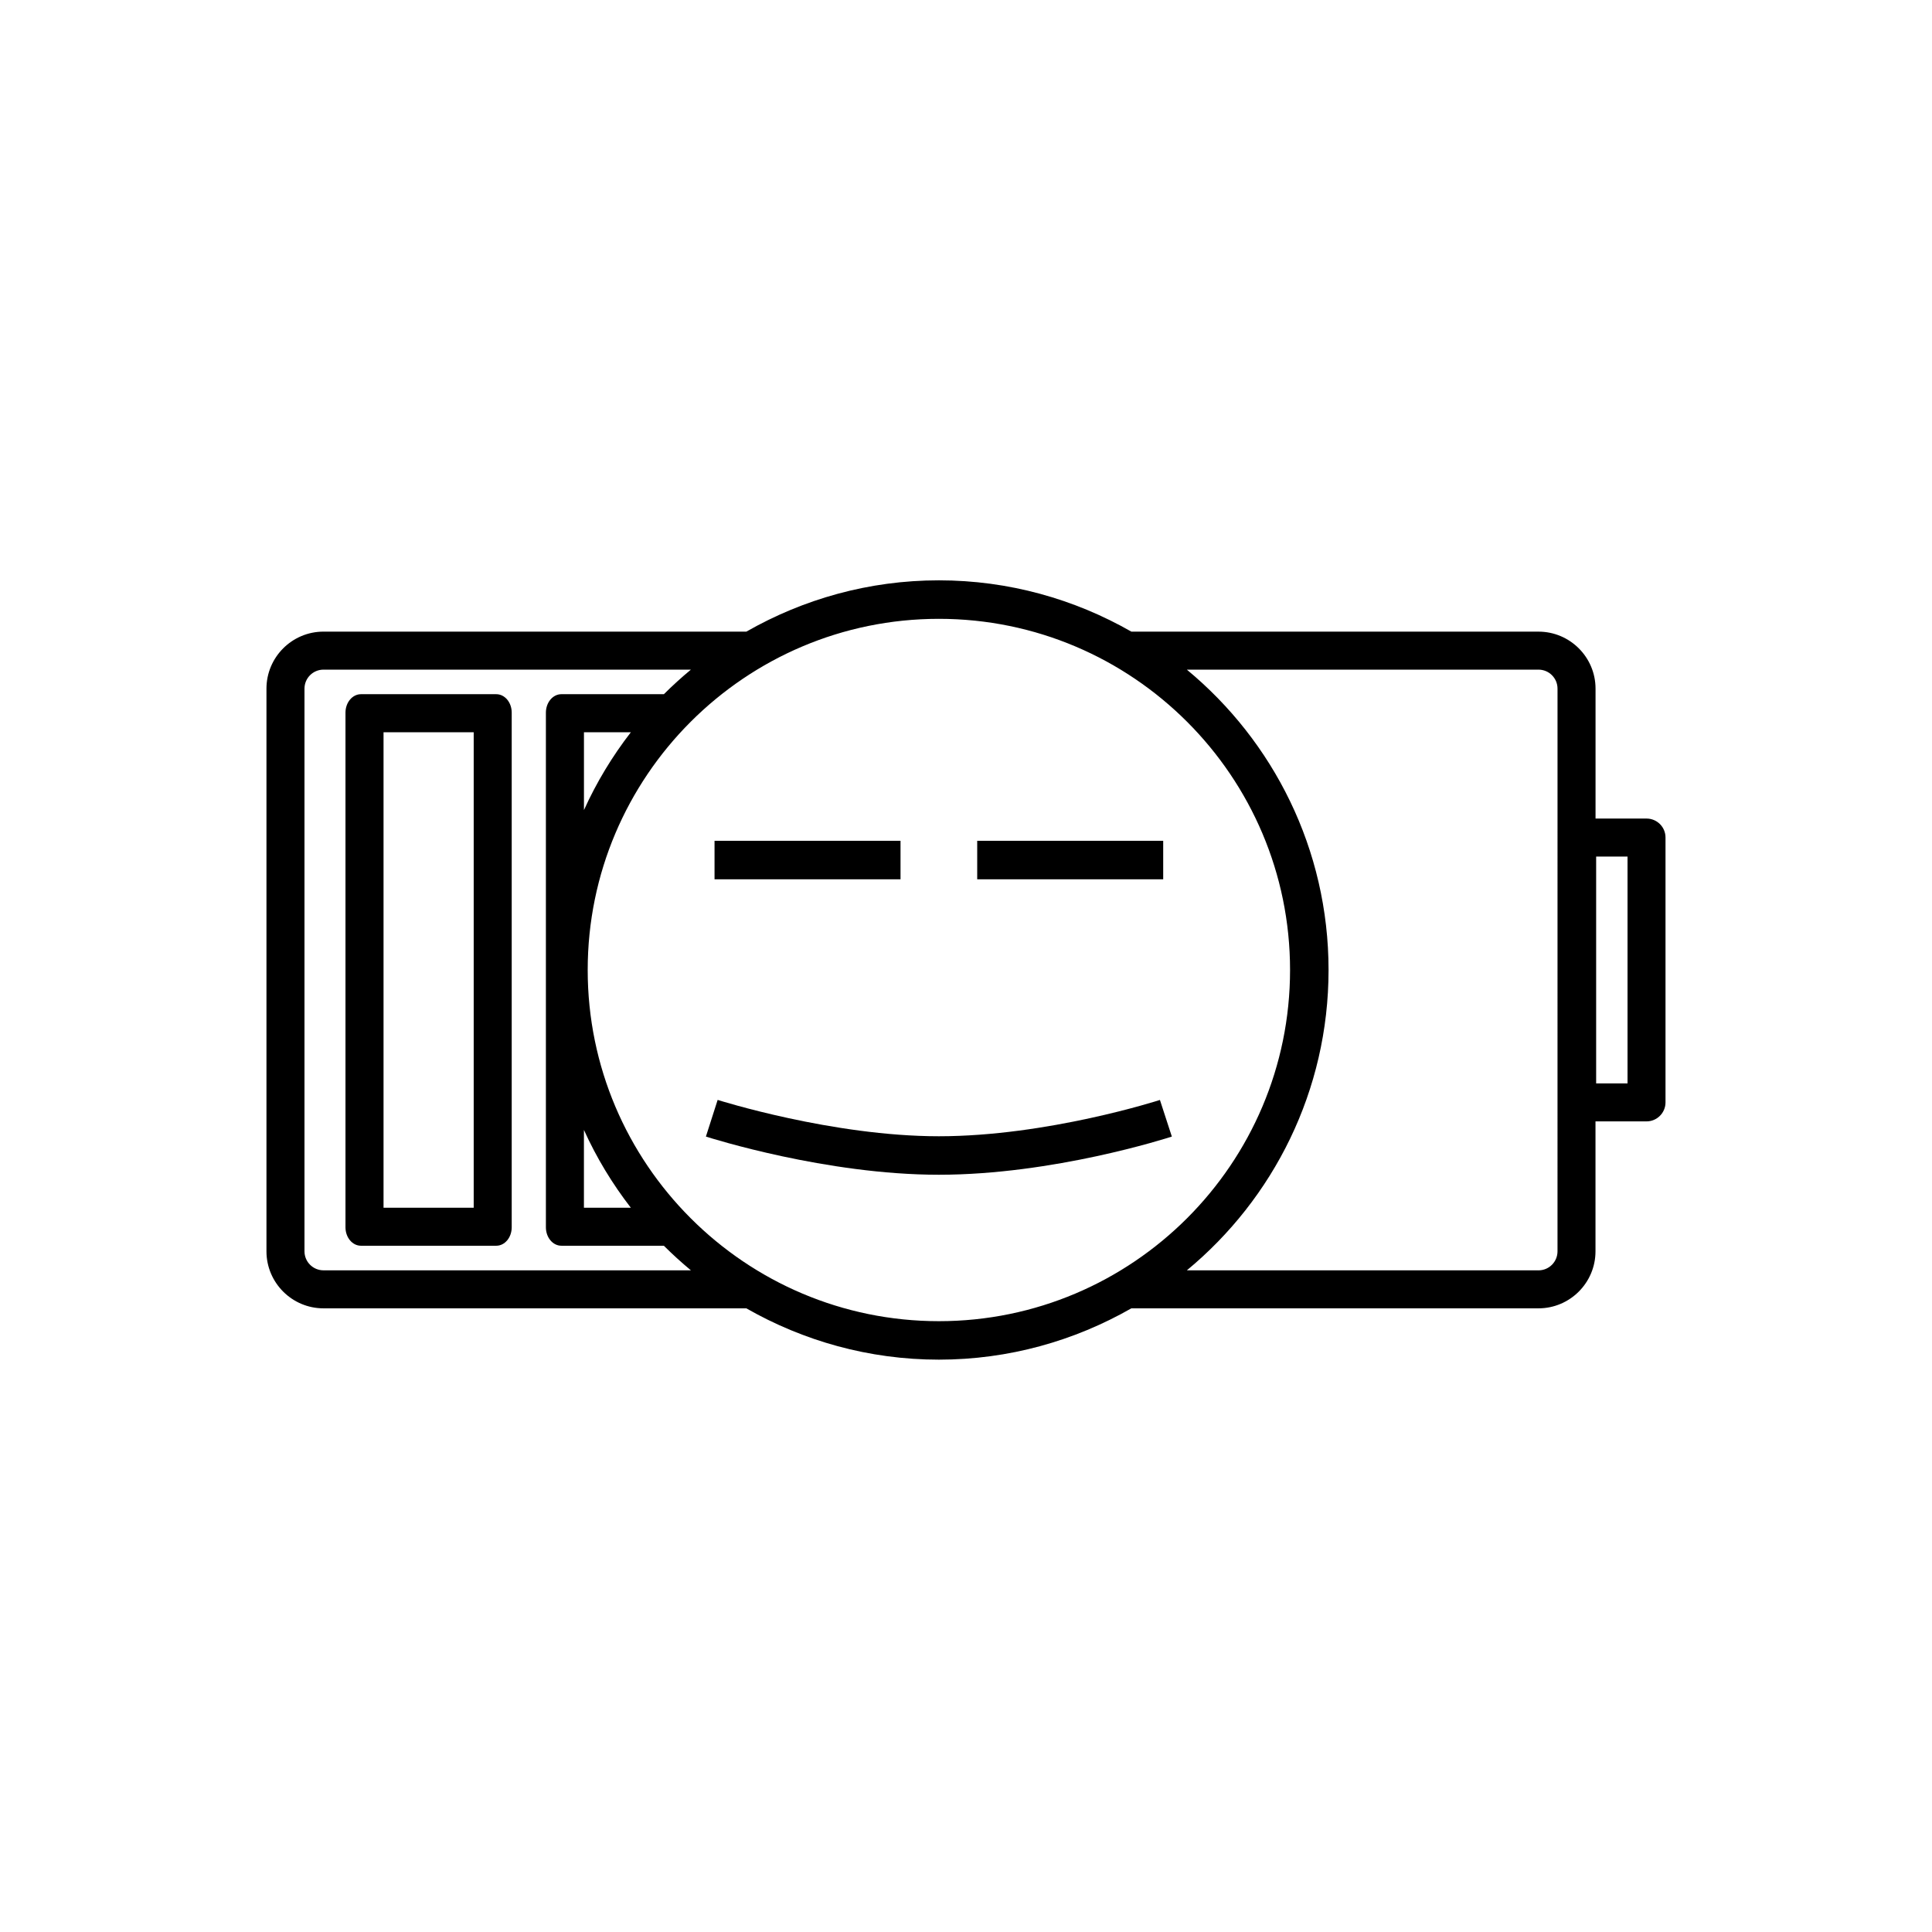
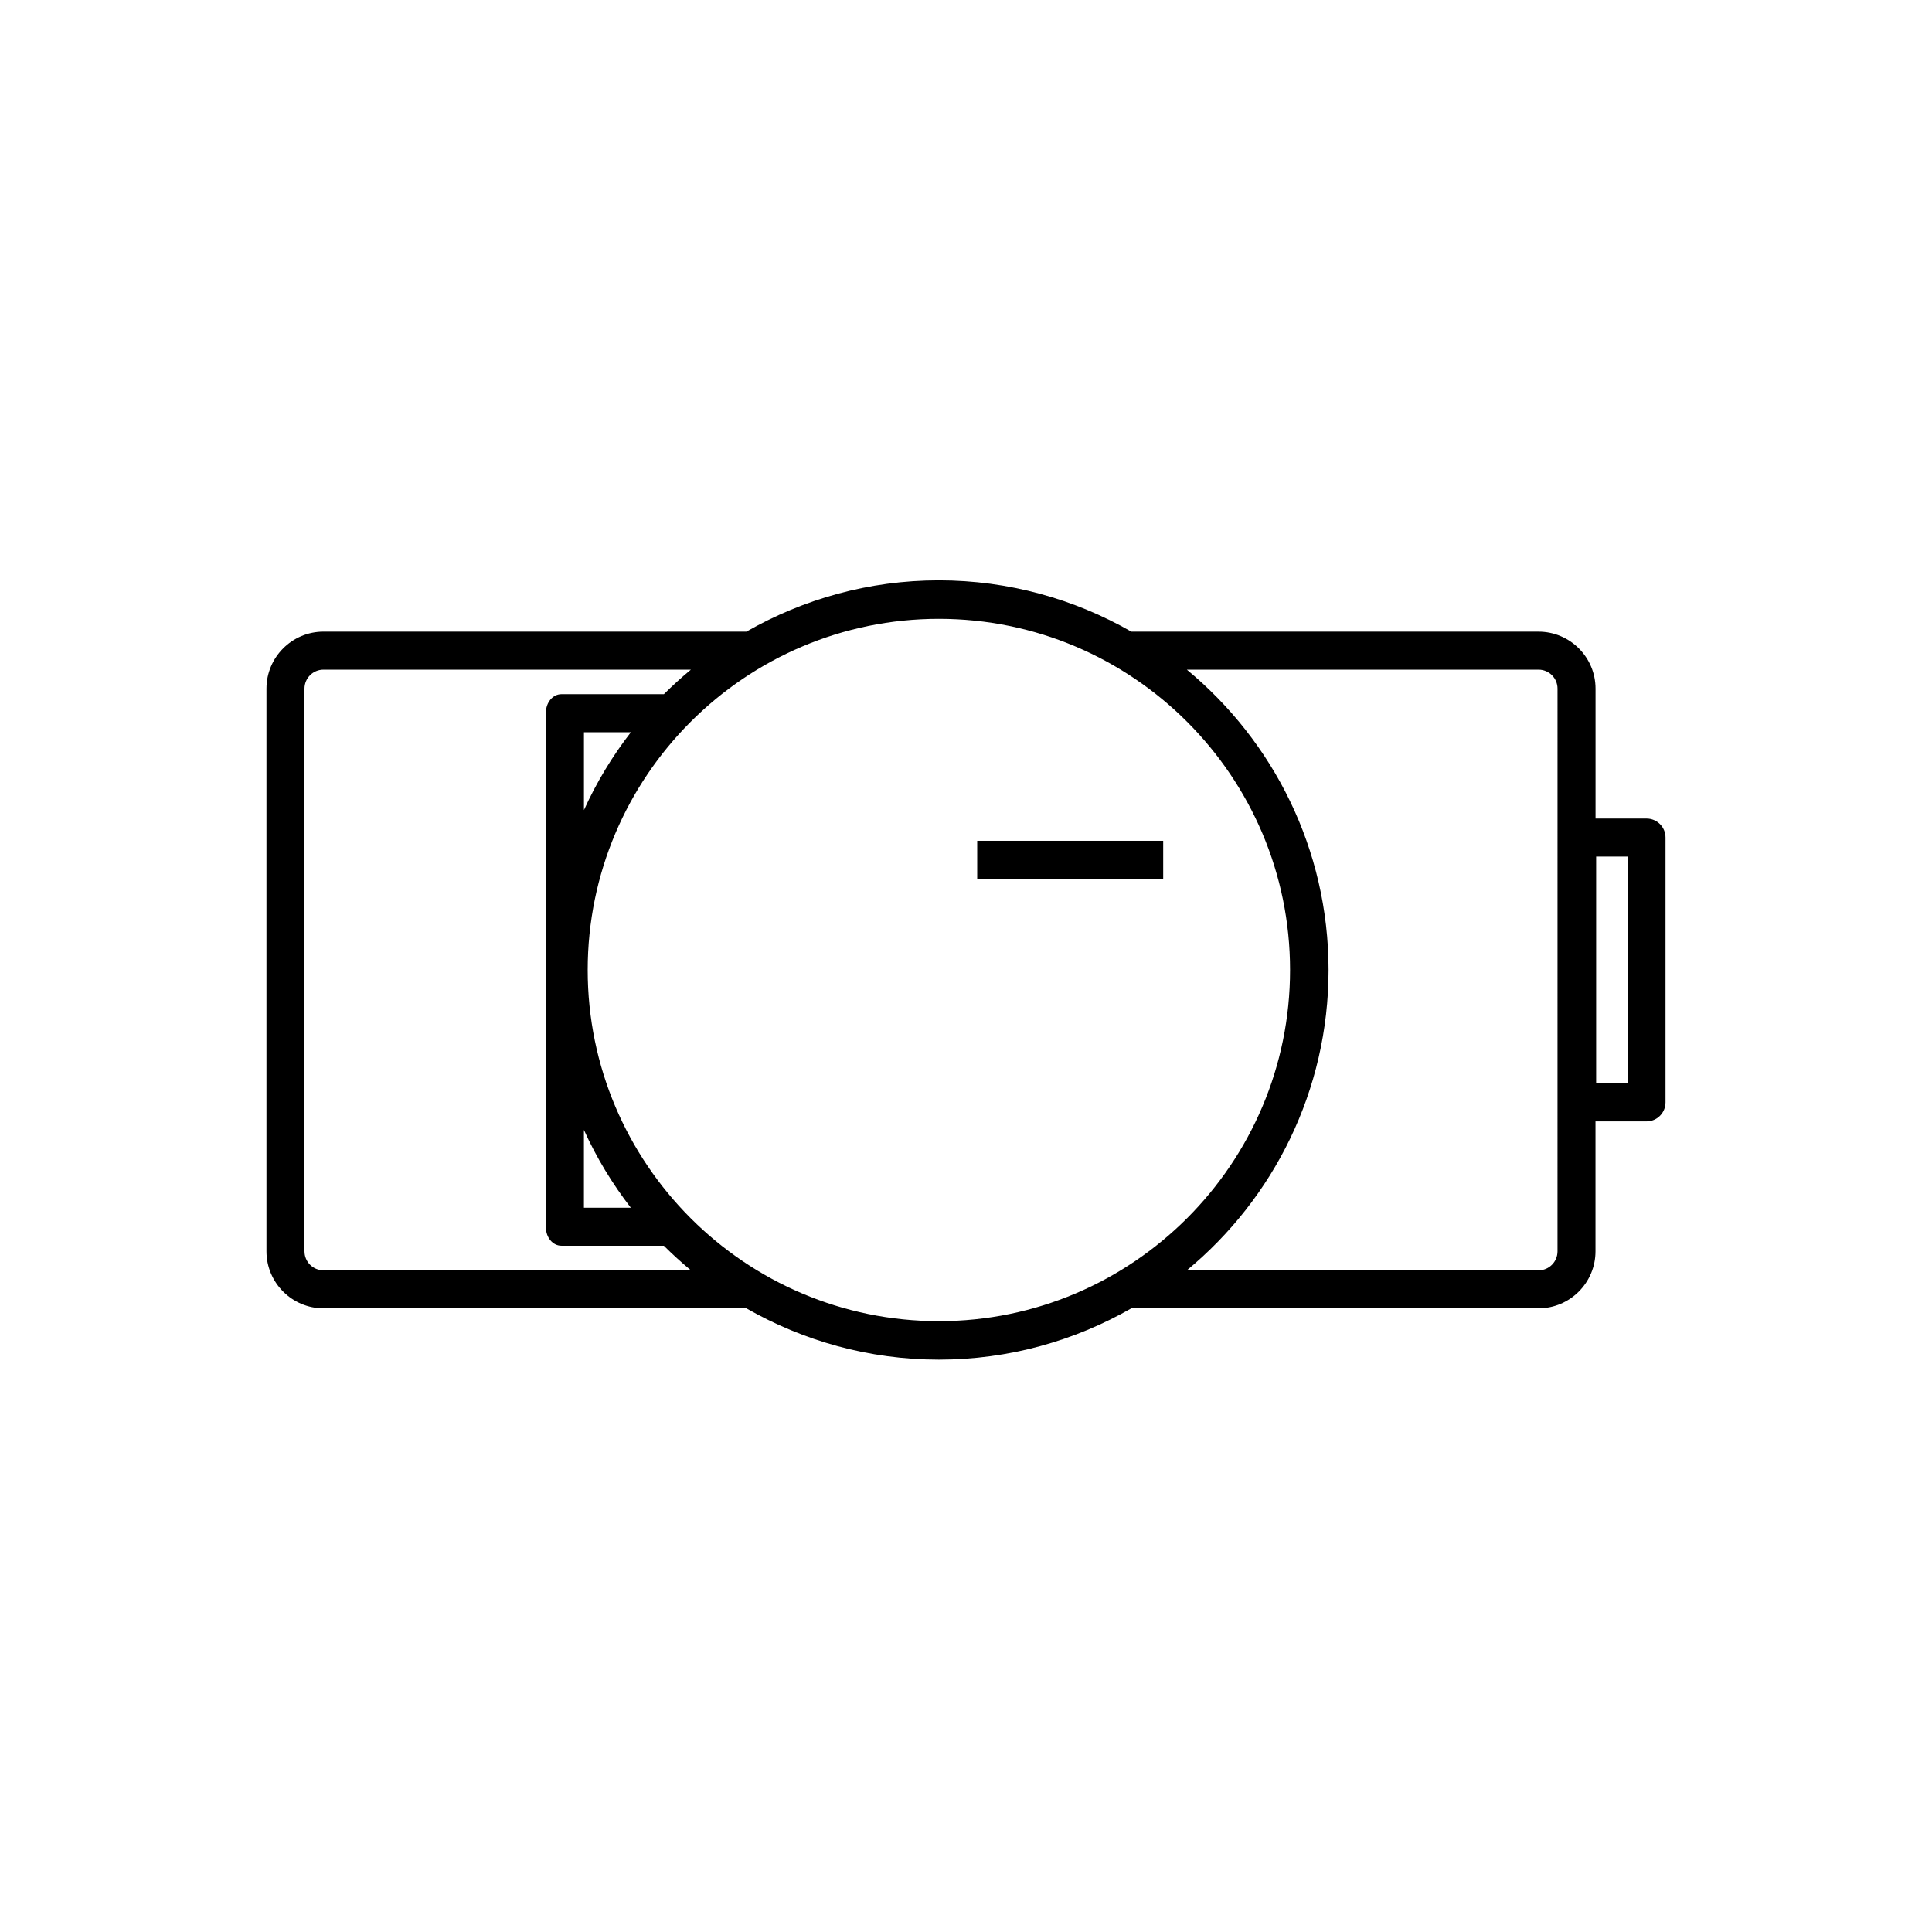
<svg xmlns="http://www.w3.org/2000/svg" fill="#000000" width="800px" height="800px" version="1.1" viewBox="144 144 512 512">
  <g>
    <path d="m580.35 360.93h-13.516v-34.426c0-8.332-6.781-15.113-15.113-15.113l-107.9-0.004c-15.062-8.605-32.449-13.594-51.012-13.594-18.559 0-35.941 4.988-51.012 13.594h-112.07c-8.332 0-15.113 6.781-15.113 15.113v149.11c0 8.332 6.781 15.113 15.113 15.113h112.06c15.07 8.609 32.457 13.598 51.016 13.598 18.559 0 35.945-4.988 51.016-13.598h107.89c8.332 0 15.113-6.781 15.113-15.113v-34.43h13.516c2.781 0 5.039-2.254 5.039-5.039v-70.18c0.008-2.785-2.25-5.035-5.031-5.035zm-350.62 119.72c-2.781 0-5.039-2.254-5.039-5.039v-149.11c0-2.785 2.258-5.039 5.039-5.039h97.367c-2.488 2.055-4.875 4.231-7.16 6.508h-27.172c-2.262 0-4.098 2.191-4.098 4.891v136.38c0 2.707 1.832 4.891 4.098 4.891h27.16c2.289 2.277 4.68 4.453 7.168 6.516zm69.016-37.211c3.34 7.387 7.527 14.281 12.43 20.621h-12.43zm12.441-105.39c-4.906 6.344-9.094 13.246-12.434 20.633v-20.625l12.434-0.008c-0.008 0.004 0 0.004 0 0zm-11.441 63.008c0-51.316 41.75-93.059 93.07-93.059 51.316 0 93.062 41.742 93.062 93.059 0 51.328-41.75 93.07-93.062 93.07-51.32 0-93.07-41.746-93.07-93.07zm257.01 74.562c0 2.785-2.254 5.039-5.039 5.039l-93.188-0.004c22.918-18.957 37.551-47.594 37.551-79.598 0-31.996-14.629-60.633-37.555-79.594h93.195c2.785 0 5.039 2.254 5.039 5.039zm18.555-44.508h-8.316v-60.105h8.316z" />
-     <path d="m275.52 327.97h-35.867c-2.262 0-4.098 2.191-4.098 4.891v136.38c0 2.707 1.832 4.891 4.098 4.891h35.867c2.262 0 4.09-2.188 4.09-4.891v-136.38c0.004-2.699-1.82-4.891-4.09-4.891zm-5.984 136.09h-23.895v-126.01h23.895z" />
-     <path d="m333.36 366.82h49.289v10.203h-49.289z" />
    <path d="m402.97 366.82h49.289v10.203h-49.289z" />
-     <path d="m392.81 445.12c-28.191 0-58.32-9.539-58.625-9.633l-3.113 9.715c1.289 0.414 31.91 10.117 61.73 10.117 30.301 0 60.48-9.703 61.75-10.117l-3.16-9.703c-0.281 0.094-29.883 9.621-58.582 9.621z" />
  </g>
</svg>